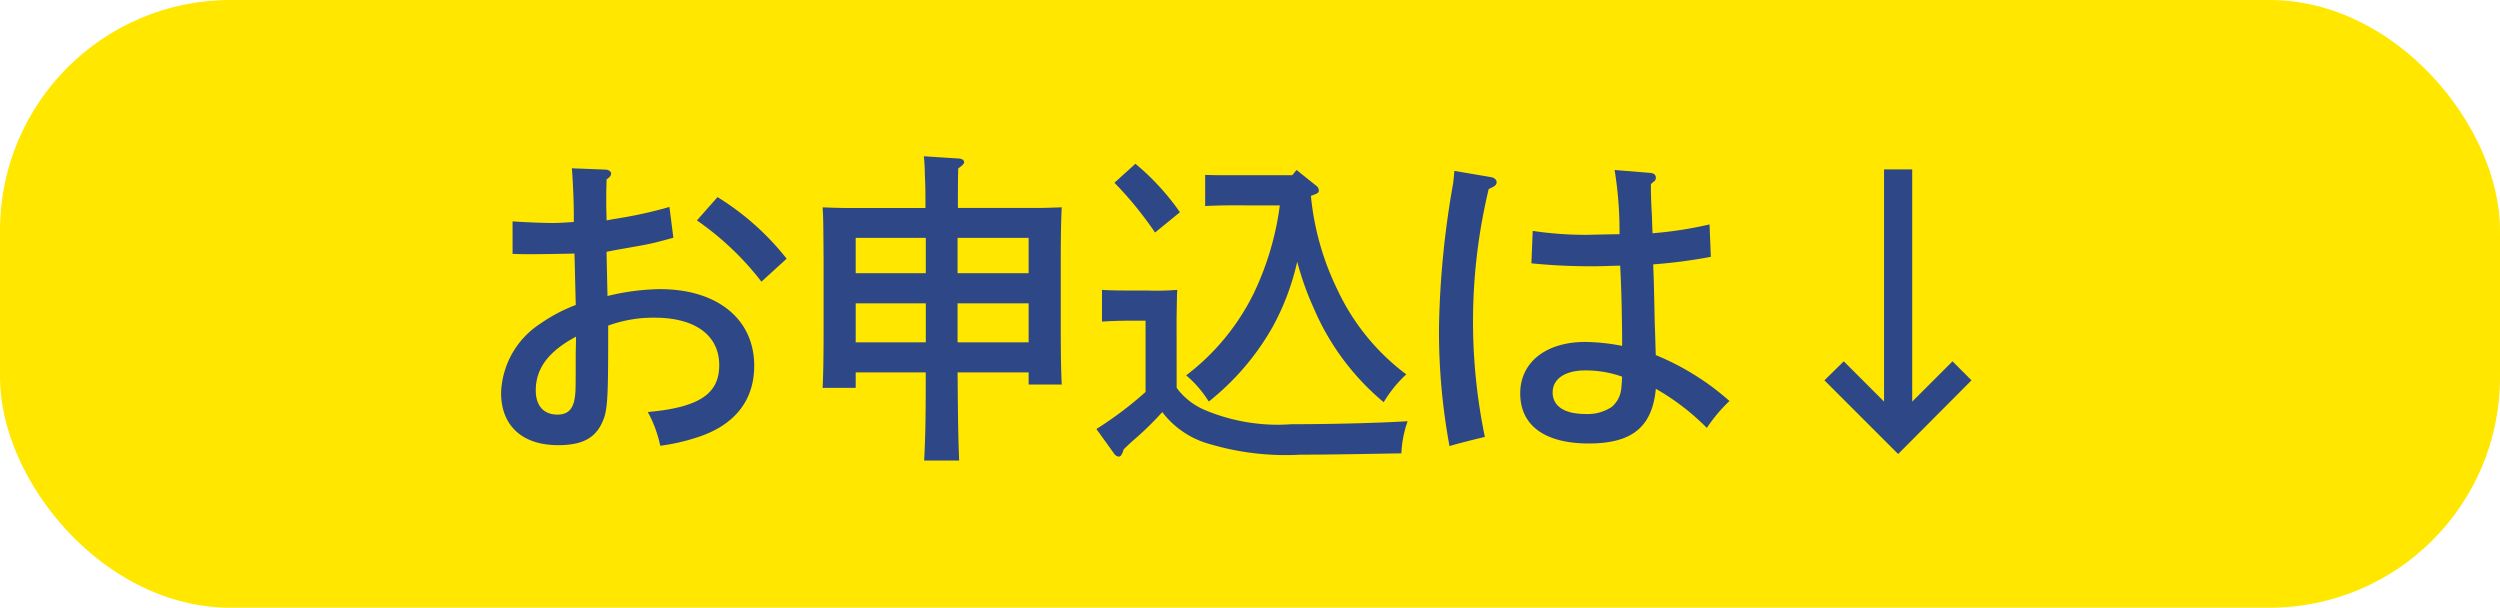
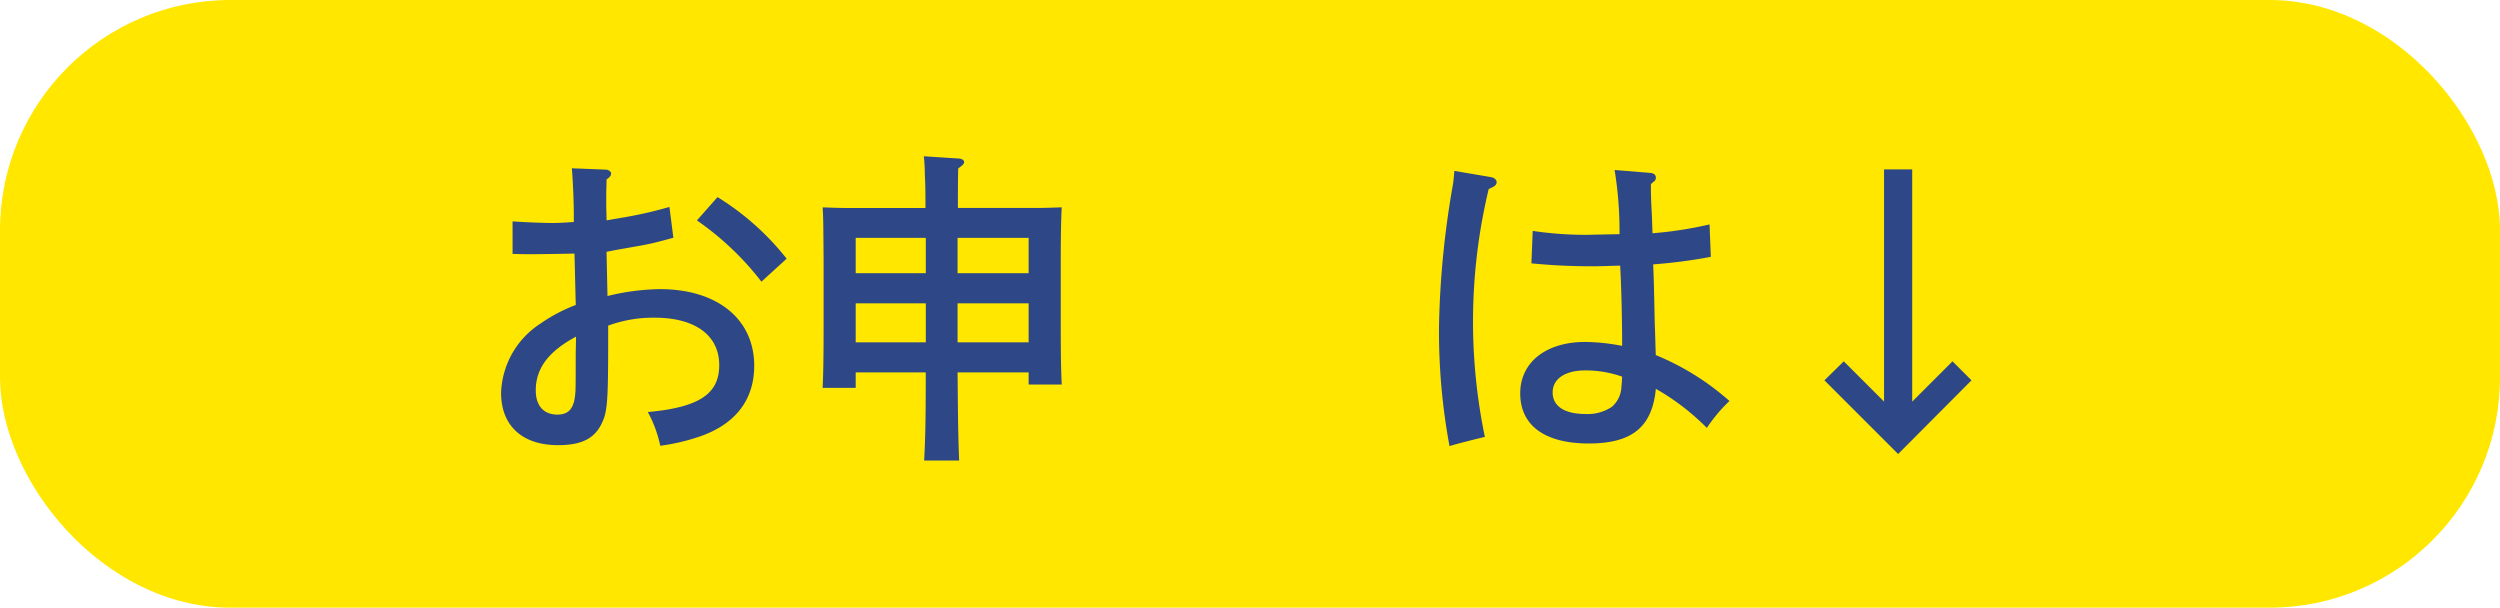
<svg xmlns="http://www.w3.org/2000/svg" width="157.926" height="38.389" viewBox="0 0 157.926 38.389">
  <defs>
    <clipPath id="a">
      <rect width="157.926" height="38.389" transform="translate(0 0)" fill="none" />
    </clipPath>
  </defs>
  <g transform="translate(0 0)">
    <g clip-path="url(#a)">
      <rect width="157.926" height="38.388" rx="14.557" transform="translate(0 0)" fill="#ffe700" />
      <path d="M38.375,18.7a14.553,14.553,0,0,1,3.31-.435c3.621,0,5.959,1.883,5.959,4.842,0,2.234-1.283,3.807-3.7,4.552a12.807,12.807,0,0,1-2.235.5,7.765,7.765,0,0,0-.786-2.131c3.227-.29,4.511-1.138,4.511-2.959,0-1.883-1.511-3-4.077-3a8.268,8.268,0,0,0-2.938.5v.765c0,3.87-.041,4.635-.372,5.338-.455,1.015-1.283,1.449-2.793,1.449-2.256,0-3.6-1.221-3.6-3.31a5.423,5.423,0,0,1,2.484-4.367,10.155,10.155,0,0,1,2.234-1.179c-.042-1.531-.062-2.607-.083-3.248-.807.021-2.275.041-2.71.041-.269,0-.662,0-1.2-.02V13.986c.931.062,1.924.1,2.545.1.351,0,.682-.02,1.324-.062v-.393c0-.951-.063-2.317-.124-3l2.11.083c.207,0,.372.124.372.248s-.083.228-.29.373c0,.31-.02.7-.02,1.034v.559c0,.207.02.7.02.993.229-.041.229-.041,1.2-.207a26.479,26.479,0,0,0,2.772-.641l.249,1.944c-1.056.29-1.221.331-1.842.456-.331.062-.331.062-1.635.29-.331.062-.331.062-.745.144Zm-1.986,2.565c-1.739.931-2.545,2.007-2.545,3.394,0,.972.5,1.531,1.365,1.531.745,0,1.076-.414,1.139-1.428.02-.207.02-1.1.02-2.379Zm8.938-8.814a16.785,16.785,0,0,1,4.366,3.89L48.1,17.793a18.238,18.238,0,0,0-4.076-3.869Z" fill="#2d4787" />
      <path d="M54.055,23.525V24.5h-2.09c.042-.766.062-1.987.062-3.621v-4.49c-.02-2.628-.02-2.628-.062-3.29.559.021,1.055.041,1.758.041h4.739c0-.724,0-1.427-.041-2.152a9.971,9.971,0,0,0-.063-1.117l2.236.145c.185.021.31.1.31.228,0,.1-.1.206-.373.393-.02.828-.02,1.676-.02,2.5h4.8c.705,0,1.2-.02,1.759-.041-.041.662-.061,2.048-.061,3.29v4.262c0,1.738.02,2.835.061,3.642h-2.09v-.766H60.49c.021,1.862.021,3.7.1,5.566H58.38c.1-1.862.1-3.7.1-5.566Zm4.428-8.5H54.054v2.235h4.429Zm-4.428,6.6h4.429V19.16H54.055Zm10.924-6.6H60.49v2.235h4.489Zm-4.489,6.6h4.489V19.16H60.49Z" fill="#2d4787" />
-       <path d="M74.329,24.5a4.276,4.276,0,0,0,1.7,1.366,11.845,11.845,0,0,0,5.565.931c2.752,0,5.568-.083,7.326-.187a6.9,6.9,0,0,0-.394,2.028c-3.559.062-4.822.083-6.352.083a16.831,16.831,0,0,1-5.732-.663,5.616,5.616,0,0,1-3.02-2.027,19.535,19.535,0,0,1-1.8,1.759c-.144.124-.373.331-.64.6-.1.331-.188.455-.311.455a.416.416,0,0,1-.289-.186L69.26,27.1a23.168,23.168,0,0,0,3.106-2.338V20.255h-.808c-.538,0-1.449.021-1.944.062V18.31c.475.042,1.343.042,1.944.042h.909a16.041,16.041,0,0,0,1.9-.042c-.019.373-.019.373-.042,1.842ZM71.724,10.345a15.4,15.4,0,0,1,2.812,3.062l-1.571,1.282A22.887,22.887,0,0,0,70.4,11.544Zm6.041,2.627c-.56,0-1.2.021-1.634.042V11.048c.455.021,1.2.021,1.634.021h3.869l.27-.331,1.241.993a.392.392,0,0,1,.166.269c0,.165-.023.206-.5.372A17.17,17.17,0,0,0,84.49,18.31a14.134,14.134,0,0,0,4.345,5.339,7.913,7.913,0,0,0-1.427,1.758A15.771,15.771,0,0,1,83,19.49a18.4,18.4,0,0,1-1.055-2.959,15.691,15.691,0,0,1-1.551,4.117,16.168,16.168,0,0,1-4.035,4.718,7.029,7.029,0,0,0-1.428-1.655A14.6,14.6,0,0,0,79.214,18.5a18.369,18.369,0,0,0,1.633-5.524Z" fill="#2d4787" />
      <path d="M94.212,11.193c.186.042.331.166.331.311,0,.166-.1.269-.5.434A35.846,35.846,0,0,0,93.8,27.6c-.372.083-1.779.435-2.234.58a39.641,39.641,0,0,1-.663-7.573,56.915,56.915,0,0,1,.87-8.9c.041-.207.061-.476.1-.911Zm10.056-.269c.207.021.331.124.331.29a.281.281,0,0,1-.145.269l-.166.145c0,.807.021,1.221.063,2.007.02.517.02.6.041,1.1a24.383,24.383,0,0,0,3.6-.559l.082,2.048a32.24,32.24,0,0,1-3.641.476c.042,1.076.042,1.076.1,3.808.021.434.021.662.063,1.923a16.374,16.374,0,0,1,4.655,2.9,9.85,9.85,0,0,0-1.428,1.7A15,15,0,0,0,104.6,24.56c-.228,2.421-1.511,3.455-4.242,3.455-2.773,0-4.325-1.138-4.325-3.166,0-1.965,1.635-3.248,4.1-3.248a12.916,12.916,0,0,1,2.339.248c0-1.448-.042-3.558-.125-5.069-.848.02-1.2.041-1.737.041a37.848,37.848,0,0,1-3.87-.186l.082-2.048a22.952,22.952,0,0,0,3.373.248c.125,0,.807-.021,2.111-.041a24,24,0,0,0-.311-4.056ZM100.129,23.4c-1.262,0-2.048.538-2.048,1.386,0,.869.745,1.366,2.069,1.366a2.747,2.747,0,0,0,1.676-.455,1.76,1.76,0,0,0,.6-1.283c.02-.145.042-.517.042-.621a6.865,6.865,0,0,0-2.339-.393" fill="#2d4787" />
      <path d="M119.016,10.7h1.779v14.67l2.545-2.545,1.2,1.2-4.634,4.655-4.656-4.655,1.221-1.2,2.545,2.545Z" fill="#2d4787" />
    </g>
  </g>
</svg>